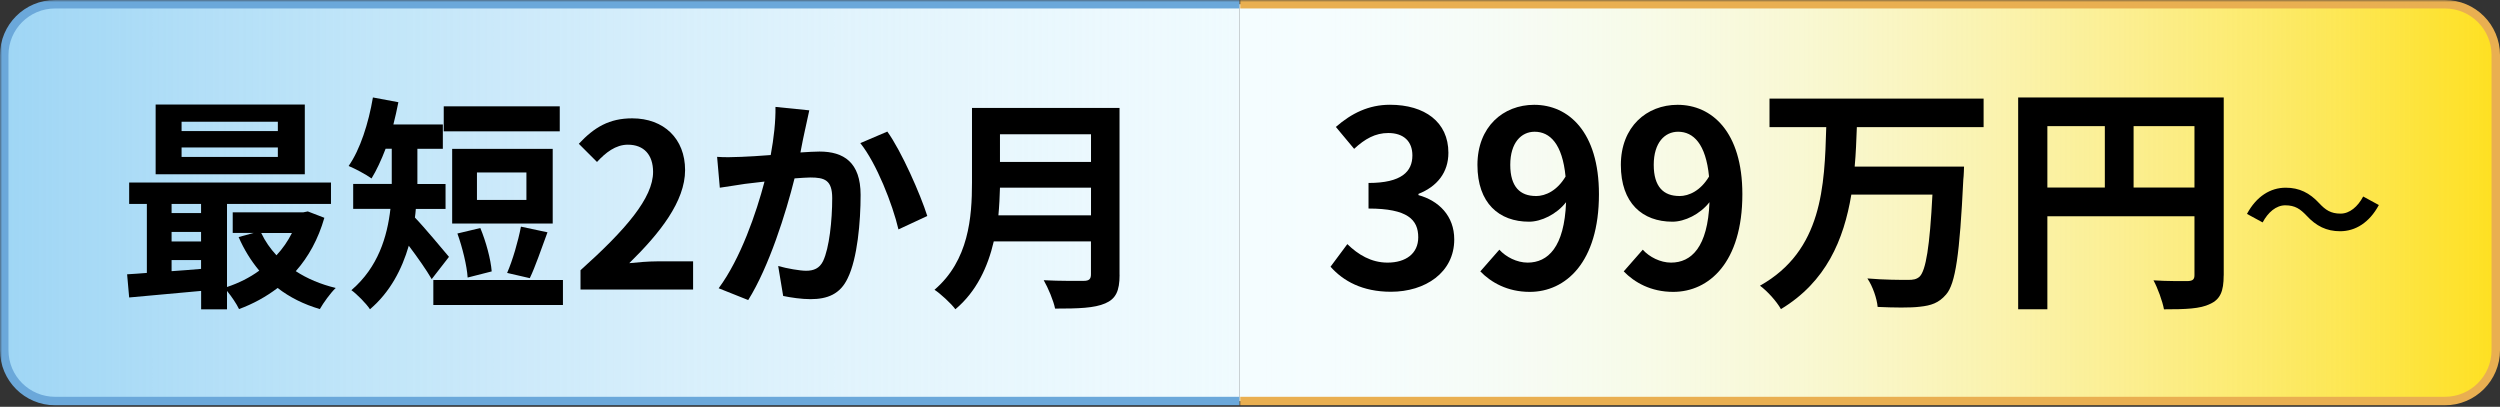
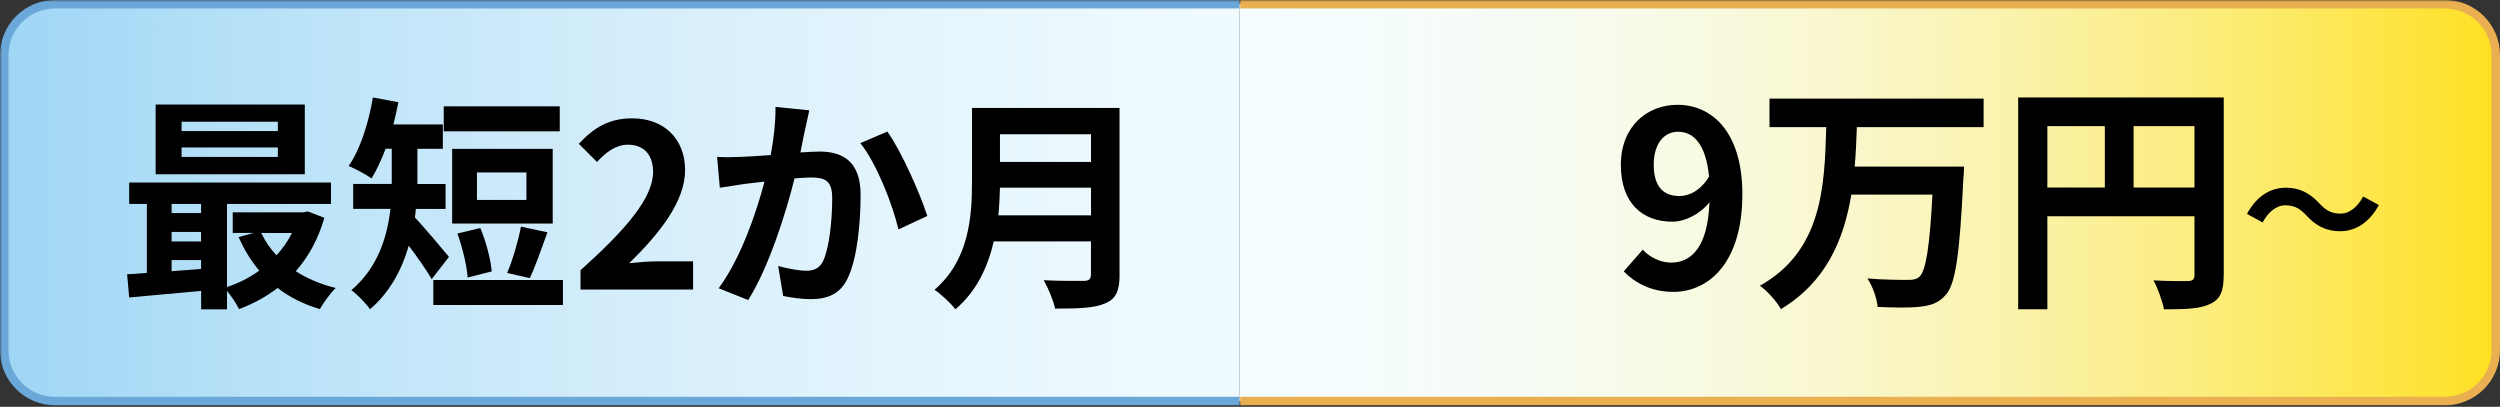
<svg xmlns="http://www.w3.org/2000/svg" width="590" height="96" viewBox="0 0 590 96" fill="none">
  <rect x="0" y="0" width="590" height="96" fill="#333333" stroke="none" />
  <mask id="path-2-outside-1_354_198" maskUnits="userSpaceOnUse" x="292.5" y="0" width="298" height="96" fill="black">
    <rect fill="white" x="292.5" width="298" height="96" />
    <path d="M292.5 1H577C583.627 1 589 6.373 589 13V82.644C589 89.272 583.627 94.644 577 94.644H292.5V1Z" />
  </mask>
  <path d="M292.5 1H577C583.627 1 589 6.373 589 13V82.644C589 89.272 583.627 94.644 577 94.644H292.5V1Z" fill="#F4FDFF" />
  <path d="M292.5 1H577C583.627 1 589 6.373 589 13V82.644C589 89.272 583.627 94.644 577 94.644H292.5V1Z" fill="url(#paint0_linear_354_198)" />
  <path d="M292.5 0H577C584.18 0 590 5.82 590 13H588C588 6.925 583.075 2 577 2H292.5V0ZM590 82.644C590 89.824 584.18 95.644 577 95.644H292.5V93.644H577C583.075 93.644 588 88.72 588 82.644H590ZM292.5 94.644V1V94.644ZM577 0C584.18 0 590 5.82 590 13V82.644C590 89.824 584.18 95.644 577 95.644V93.644C583.075 93.644 588 88.72 588 82.644V13C588 6.925 583.075 2 577 2V0Z" fill="#E9AF51" mask="url(#path-2-outside-1_354_198)" />
-   <path d="M314 62.95L317.973 57.609C320.498 60.082 323.603 61.977 327.457 61.977C331.772 61.977 334.705 59.846 334.705 56.004C334.705 51.861 332.232 49.217 322.971 49.217V43.179C330.785 43.179 333.324 40.482 333.324 36.681C333.324 33.352 331.259 31.392 327.628 31.392C324.576 31.392 322.116 32.774 319.577 35.128L315.263 29.959C318.946 26.736 323.024 24.723 328.023 24.723C336.244 24.723 341.822 28.801 341.822 36.049C341.822 40.653 339.23 43.981 334.758 45.757V46.047C339.533 47.362 343.203 50.927 343.203 56.504C343.203 64.318 336.363 68.856 328.259 68.856C321.537 68.856 316.999 66.331 314 62.937V62.95Z" fill="black" />
-   <path d="M349.359 64.042L353.845 58.925C355.397 60.648 357.989 61.977 360.514 61.977C365.289 61.977 369.196 58.359 369.591 47.717C367.354 50.585 363.724 52.321 360.856 52.321C353.779 52.321 348.675 47.954 348.675 38.93C348.675 29.906 354.766 24.736 362.066 24.736C370.117 24.736 377.352 31.064 377.352 45.836C377.352 61.937 369.472 68.883 361.027 68.883C355.739 68.883 351.885 66.646 349.359 64.055V64.042ZM362.461 46.27C364.816 46.27 367.512 44.942 369.472 41.666C368.723 33.958 365.789 31.09 362.172 31.09C359.015 31.09 356.423 33.681 356.423 38.904C356.423 44.126 358.778 46.257 362.461 46.257V46.27Z" fill="black" />
  <path d="M383.205 64.042L387.691 58.925C389.243 60.648 391.835 61.977 394.36 61.977C399.135 61.977 403.042 58.359 403.437 47.717C401.201 50.585 397.57 52.321 394.702 52.321C387.625 52.321 382.521 47.954 382.521 38.93C382.521 29.906 388.612 24.736 395.913 24.736C403.963 24.736 411.198 31.064 411.198 45.836C411.198 61.937 403.319 68.883 394.873 68.883C389.585 68.883 385.731 66.646 383.205 64.055V64.042ZM396.32 46.27C398.675 46.27 401.372 44.942 403.332 41.666C402.582 33.958 399.648 31.09 396.031 31.09C392.874 31.09 390.282 33.681 390.282 38.904C390.282 44.126 392.637 46.257 396.32 46.257V46.27Z" fill="black" />
  <path d="M438.217 30.011C438.099 33.063 437.994 36.22 437.704 39.325H463.513C463.513 39.325 463.461 41.508 463.342 42.377C462.487 60.03 461.501 66.975 459.264 69.514C457.541 71.527 455.7 72.106 453.121 72.382C450.885 72.671 446.912 72.605 443.124 72.434C442.953 70.474 441.98 67.607 440.704 65.712C444.663 66.054 448.583 66.054 450.306 66.054C451.517 66.054 452.266 65.936 453.003 65.305C454.503 63.871 455.423 58.228 456.055 45.928H436.915C435.139 56.557 430.996 66.502 420.301 72.947C419.262 71.106 417.144 68.751 415.355 67.422C430.127 59.148 430.588 43.85 430.996 29.998H417.604V23.276H468.131V29.998H438.244L438.217 30.011Z" fill="black" />
  <path d="M524.787 65.015C524.787 68.751 523.984 70.645 521.564 71.737C519.262 72.882 515.815 73 510.698 73C510.356 71.106 509.199 67.936 508.225 66.16C511.501 66.383 515.237 66.331 516.394 66.331C517.486 66.278 517.894 65.923 517.894 64.95V51.032H483.179V72.987H476.286V23H524.8V65.015H524.787ZM483.179 44.258H496.741V29.774H483.179V44.258ZM517.894 44.258V29.774H503.529V44.258H517.894Z" fill="black" />
  <path d="M539.322 48.454C537.165 48.454 535.258 50.098 533.982 52.492L530.285 50.48C532.535 46.31 535.836 44.297 539.428 44.297C542.624 44.297 545.071 45.507 547.36 47.993C548.807 49.532 550.043 50.414 552.371 50.414C554.529 50.414 556.436 48.77 557.712 46.375L561.409 48.388C559.159 52.558 555.857 54.571 552.266 54.571C549.07 54.571 546.623 53.36 544.334 50.874C542.887 49.361 541.677 48.454 539.322 48.454Z" fill="black" />
  <mask id="path-10-outside-2_354_198" maskUnits="userSpaceOnUse" x="0" y="0" width="293" height="96" fill="black">
    <rect fill="white" width="293" height="96" />
    <path d="M1 13C1 6.373 6.373 1 13 1H292.5V94.644H13C6.373 94.644 1 89.272 1 82.644V13Z" />
  </mask>
  <path d="M1 13C1 6.373 6.373 1 13 1H292.5V94.644H13C6.373 94.644 1 89.272 1 82.644V13Z" fill="#F4FDFF" />
  <path d="M1 13C1 6.373 6.373 1 13 1H292.5V94.644H13C6.373 94.644 1 89.272 1 82.644V13Z" fill="url(#paint1_linear_354_198)" />
  <path d="M0 13C0 5.82 5.82 0 13 0H292.5V2H13C6.925 2 2 6.925 2 13H0ZM292.5 95.644H13C5.82 95.644 0 89.824 0 82.644H2C2 88.72 6.925 93.644 13 93.644H292.5V95.644ZM13 95.644C5.82 95.644 0 89.824 0 82.644V13C0 5.82 5.82 0 13 0V2C6.925 2 2 6.925 2 13V82.644C2 88.72 6.925 93.644 13 93.644V95.644ZM292.5 1V94.644V1Z" fill="#6BA8DA" mask="url(#path-10-outside-2_354_198)" />
  <path d="M76.549 51.401C75.101 56.442 72.8 60.617 69.804 63.997C72.488 65.758 75.697 67.107 79.233 67.959C77.998 69.138 76.336 71.438 75.484 72.943C71.678 71.821 68.356 70.16 65.516 67.959C62.789 70.046 59.736 71.708 56.413 72.943C55.831 71.708 54.638 69.947 53.573 68.655V73H47.467V68.655C41.304 69.237 35.197 69.776 30.483 70.203L30 64.735C31.392 64.622 32.996 64.579 34.658 64.409V48.121H30.483V43.08H78.111V48.121H53.573V67.732C56.299 66.823 58.926 65.531 61.184 63.869C59.253 61.569 57.592 58.885 56.313 55.945L59.849 54.98H54.922V50.109H71.579L72.644 49.896L76.549 51.401ZM71.934 41.12H36.731V24.676H71.934V41.12ZM40.494 48.135V50.279H47.452V48.135H40.494ZM40.494 56.982H47.452V54.738H40.494V56.982ZM40.494 63.997C42.738 63.841 45.095 63.67 47.452 63.457V61.37H40.494V63.997ZM65.572 28.737H42.852V30.938H65.572V28.737ZM65.572 34.801H42.852V37.044H65.572V34.801ZM61.653 54.994C62.562 56.925 63.797 58.686 65.246 60.248C66.694 58.7 67.93 56.925 68.895 54.994H61.667H61.653Z" fill="black" />
  <path d="M101.883 65.871C100.647 63.727 98.461 60.617 96.472 57.99C94.868 63.514 92.085 68.924 87.313 72.986C86.461 71.651 84.104 69.294 82.925 68.484C89.245 63.074 91.389 55.846 92.141 49.299H83.351V43.406H92.454V35.099H91.005C89.983 37.783 88.861 40.183 87.682 42.114C86.447 41.205 83.721 39.757 82.272 39.174C84.999 35.312 86.987 29.049 88.009 23L94.016 24.122C93.689 25.883 93.263 27.658 92.837 29.376H104.51V35.113H98.503V43.42H105.149V49.313H98.134C98.077 50.009 98.02 50.648 97.921 51.344C100.065 53.545 104.78 59.225 105.958 60.617L101.883 65.871ZM132.854 66.084V71.978H102.266V66.084H132.854ZM132.102 30.995H104.723V25.102H132.102V30.995ZM130.44 52.75H106.711V35.127H130.44V52.75ZM110.361 65.502C110.204 62.776 109.125 58.373 107.947 55.107L113.357 53.815C114.692 57.024 115.828 61.214 116.041 64.054L110.361 65.502ZM124.235 40.694H112.562V47.184H124.235V40.694ZM119.676 64.423C120.968 61.483 122.303 56.868 122.942 53.489L129.205 54.823C127.756 58.728 126.308 63.017 125.03 65.644L119.676 64.409V64.423Z" fill="black" />
  <path d="M136.987 63.784C147.751 54.142 154.127 46.686 154.127 40.58C154.127 36.562 151.982 34.147 148.177 34.147C145.28 34.147 142.922 36.022 140.892 38.223L136.603 33.934C140.253 30.029 143.789 27.928 149.199 27.928C156.697 27.928 161.681 32.756 161.681 40.14C161.681 47.524 155.731 55.036 148.503 62.108C150.491 61.895 153.104 61.682 154.993 61.682H163.57V68.328H137.001V63.77L136.987 63.784Z" fill="black" />
  <path d="M190.026 30.455C189.656 32.06 189.273 34.048 188.904 35.979C190.679 35.866 192.284 35.766 193.405 35.766C199.086 35.766 203.104 38.28 203.104 46.005C203.104 52.324 202.352 61.001 200.051 65.672C198.276 69.421 195.28 70.6 191.261 70.6C189.174 70.6 186.66 70.231 184.828 69.847L183.65 62.776C185.737 63.372 188.79 63.898 190.239 63.898C192.014 63.898 193.405 63.358 194.257 61.597C195.706 58.544 196.402 52.054 196.402 46.758C196.402 42.469 194.584 41.887 191.204 41.887C190.352 41.887 189.003 42 187.512 42.1C185.481 50.237 181.505 62.946 176.578 70.813L169.605 68.03C174.803 61.015 178.495 50.194 180.426 42.852C178.495 43.065 176.833 43.278 175.825 43.392C174.32 43.662 171.48 44.031 169.875 44.301L169.236 37.016C171.167 37.172 172.985 37.073 174.973 37.016C176.635 36.959 179.148 36.803 181.889 36.59C182.641 32.514 183.067 28.609 183.011 25.23L190.991 26.039C190.665 27.431 190.295 29.149 190.026 30.484V30.455ZM218.838 50.975L212.036 54.142C210.645 48.192 206.839 38.493 203.033 33.778L209.409 31.052C212.732 35.653 217.234 45.891 218.838 50.975Z" fill="black" />
  <path d="M264.223 64.849C264.223 68.711 263.314 70.529 260.843 71.594C258.273 72.716 254.524 72.83 249 72.83C248.631 70.955 247.339 67.902 246.316 66.127C250.065 66.34 254.567 66.283 255.745 66.283C257.038 66.283 257.464 65.857 257.464 64.735V56.968H234.53C233.138 62.974 230.454 68.811 225.47 72.986C224.504 71.651 221.934 69.294 220.542 68.385C228.637 61.469 229.389 51.245 229.389 43.094V25.471H264.209V64.849H264.223ZM257.478 50.819V44.287H235.993C235.936 46.317 235.836 48.575 235.623 50.819H257.478ZM235.993 31.691V38.223H257.478V31.691H235.993Z" fill="black" />
  <defs>
    <linearGradient id="paint0_linear_354_198" x1="292.5" y1="47.822" x2="589" y2="47.822" gradientUnits="userSpaceOnUse">
      <stop stop-color="white" stop-opacity="0" />
      <stop offset="1" stop-color="#FEE021" />
    </linearGradient>
    <linearGradient id="paint1_linear_354_198" x1="404.442" y1="47.815" x2="2.068" y2="47.815" gradientUnits="userSpaceOnUse">
      <stop stop-color="white" stop-opacity="0" />
      <stop offset="1" stop-color="#9FD6F5" />
    </linearGradient>
  </defs>
</svg>